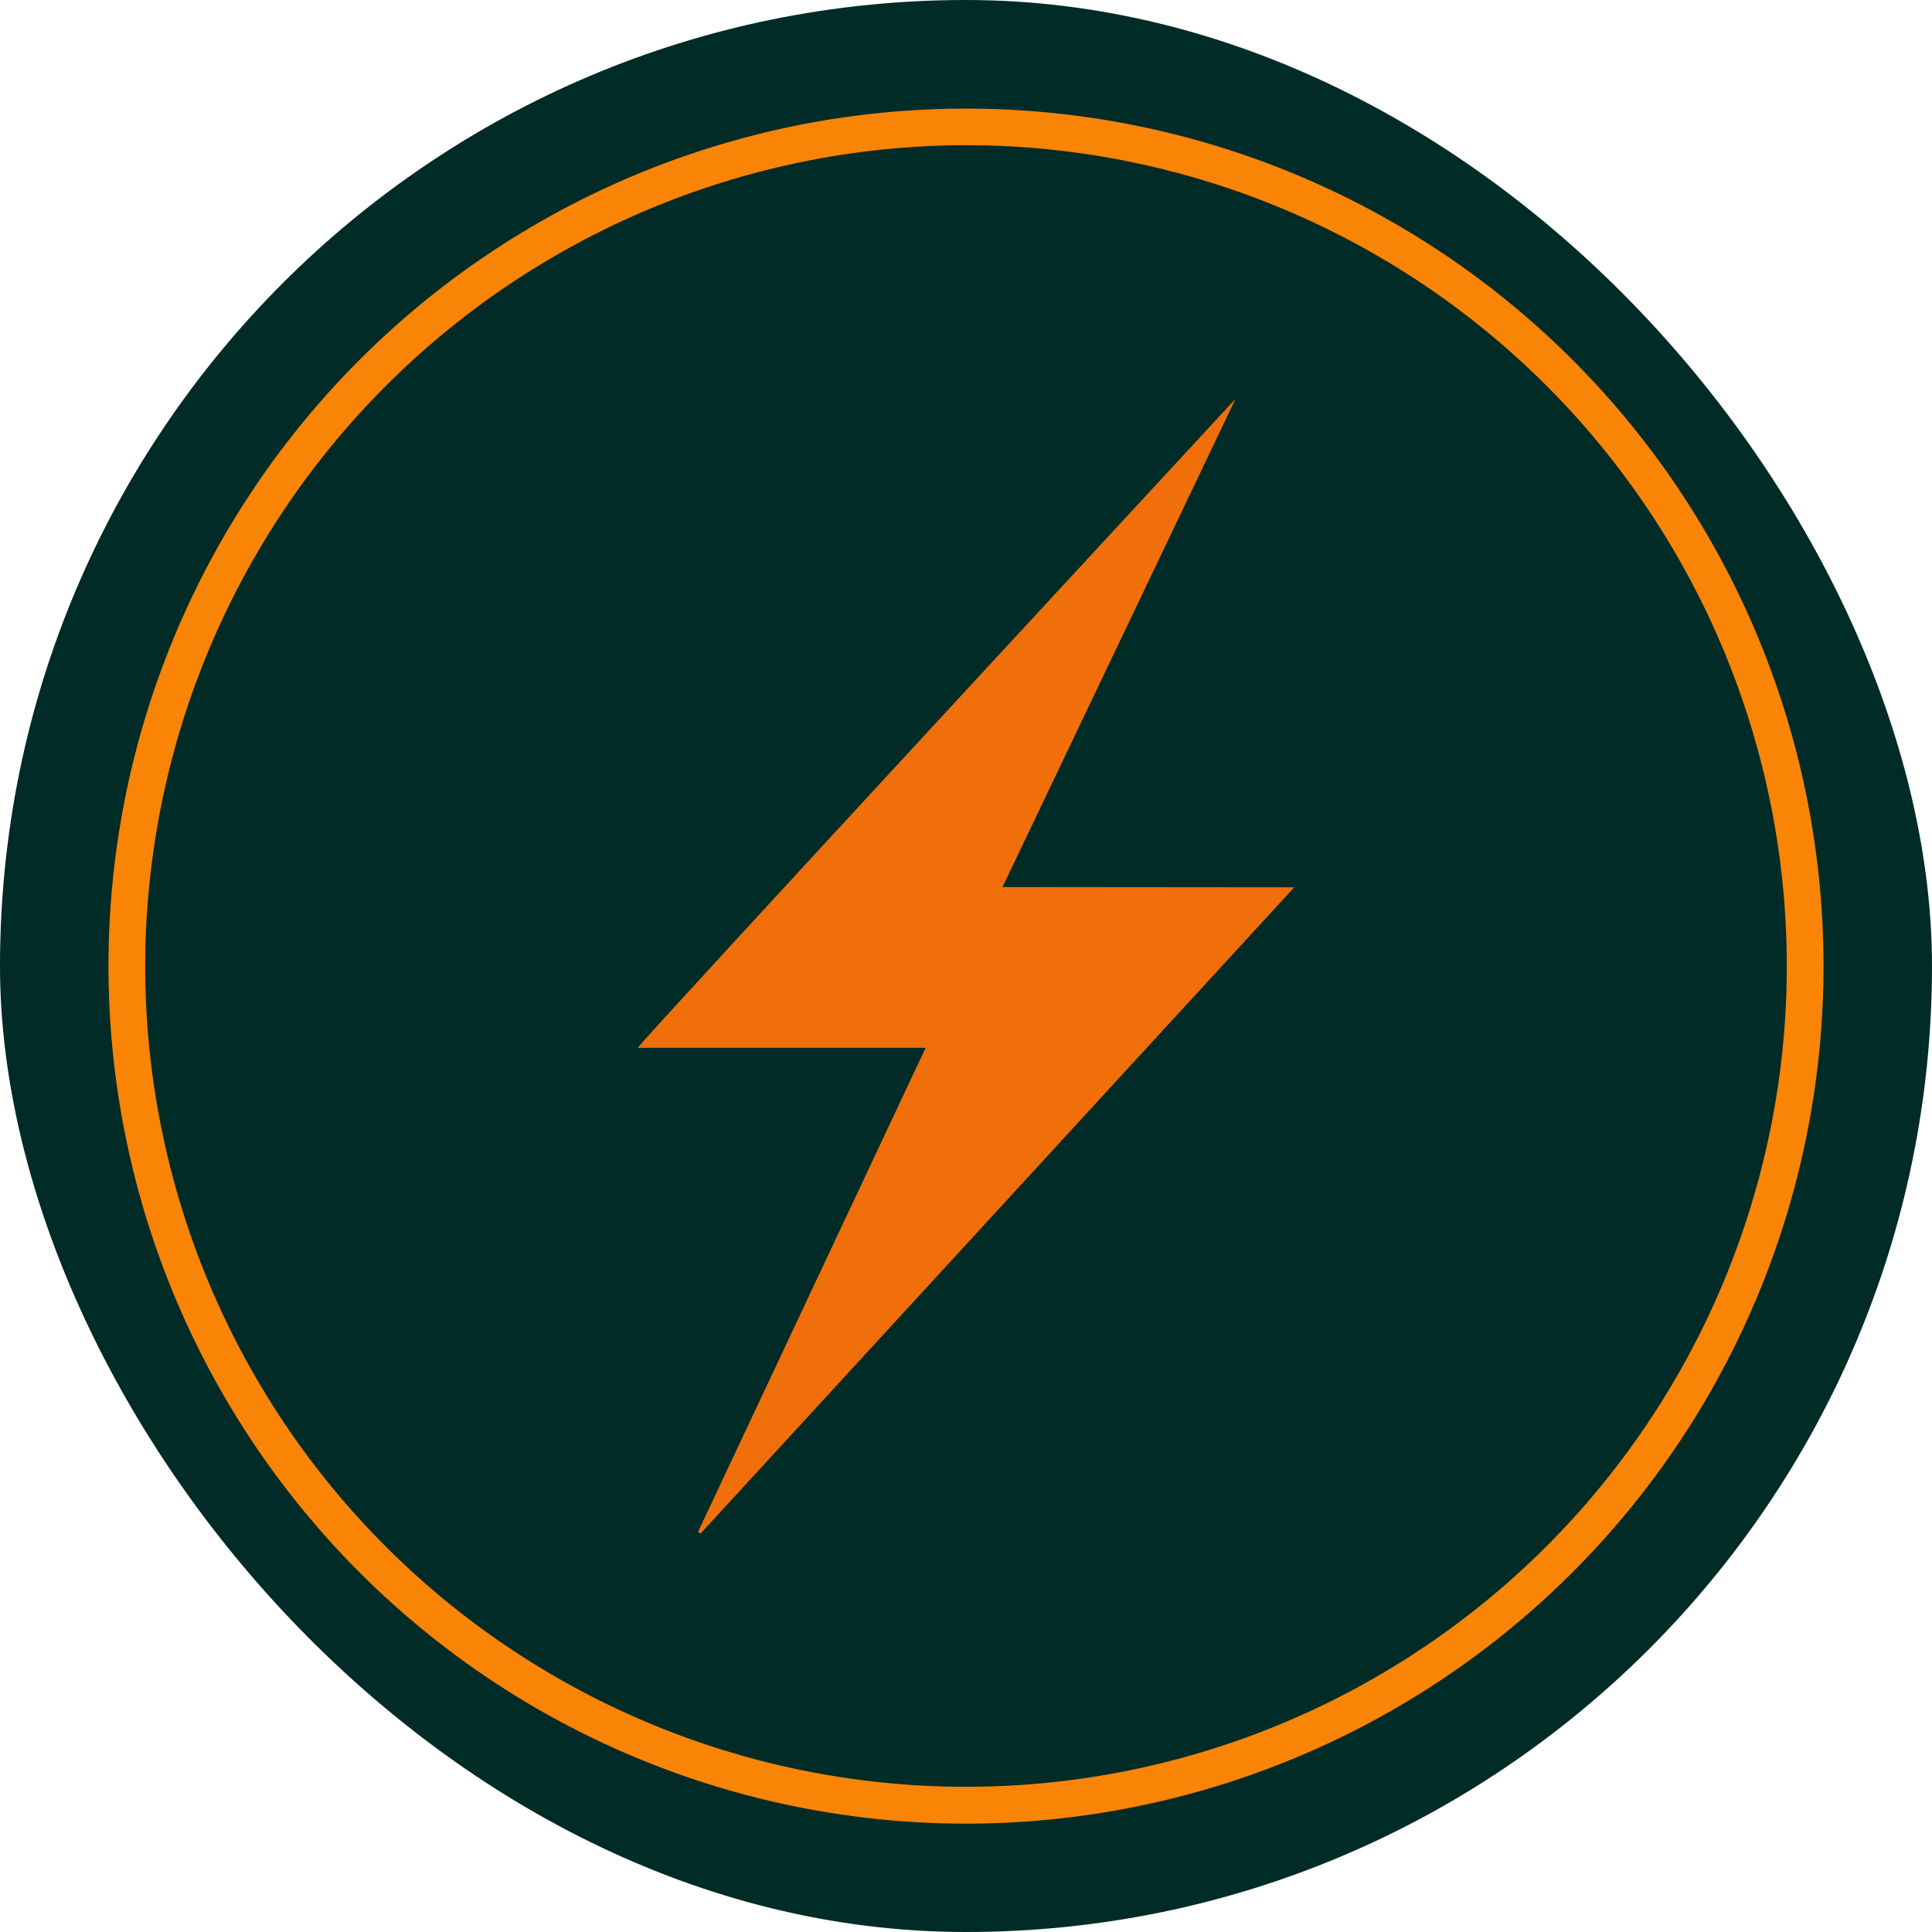
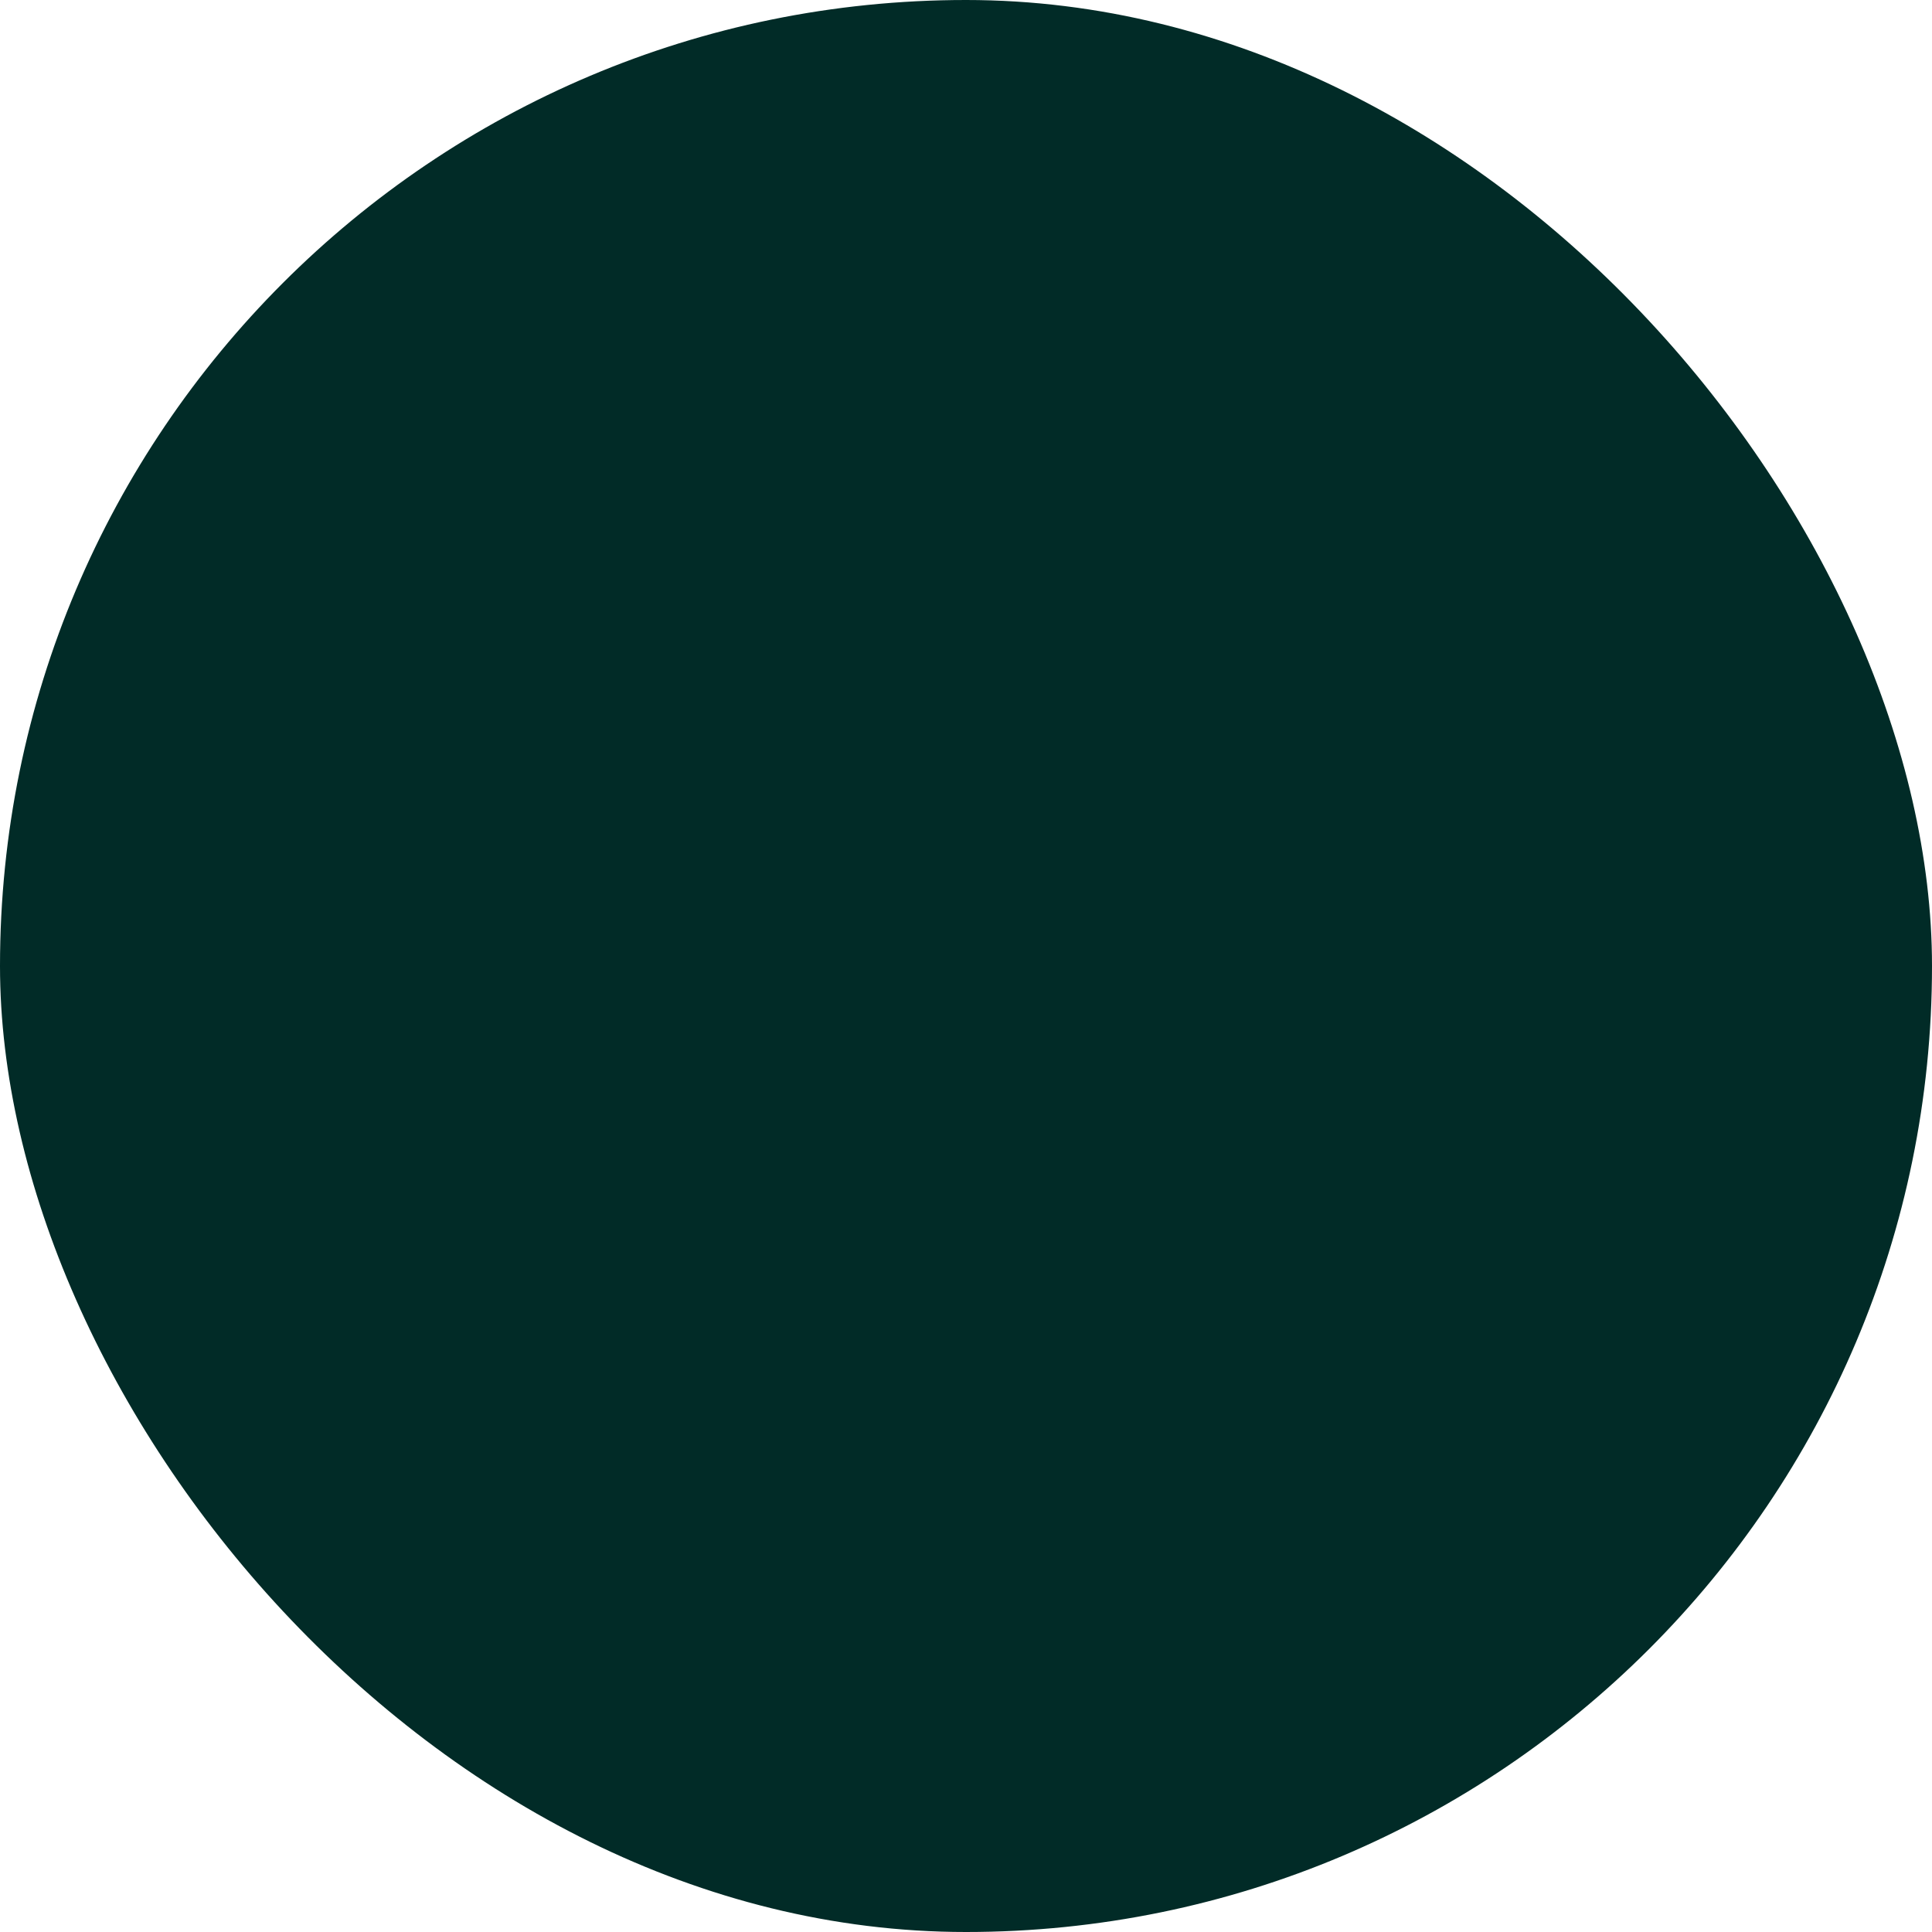
<svg xmlns="http://www.w3.org/2000/svg" viewBox="0 0 155.66 155.66">
  <defs>
    <style>.cls-1{fill:#012b27;}.cls-2{fill:#fa8405;}.cls-3{fill:#f06f0b;}</style>
  </defs>
  <g id="Capa_2" data-name="Capa 2">
    <g id="Capa_1-2" data-name="Capa 1">
      <rect class="cls-1" width="155.66" height="155.66" rx="77.83" />
-       <path class="cls-2" d="M77.83,11.7A66.13,66.13,0,1,1,11.7,77.83,66.2,66.2,0,0,1,77.83,11.7m0-2.95a69.09,69.09,0,1,0,69.09,69.08A69.08,69.08,0,0,0,77.83,8.75Z" />
-       <path class="cls-3" d="M80.77,71.47c6.31-13.23,12.56-26.31,18.78-39.34,0,0-48,51.86-48.17,52.29h23.2l-18.34,39,.21.13,47.83-52.06Z" />
    </g>
  </g>
</svg>